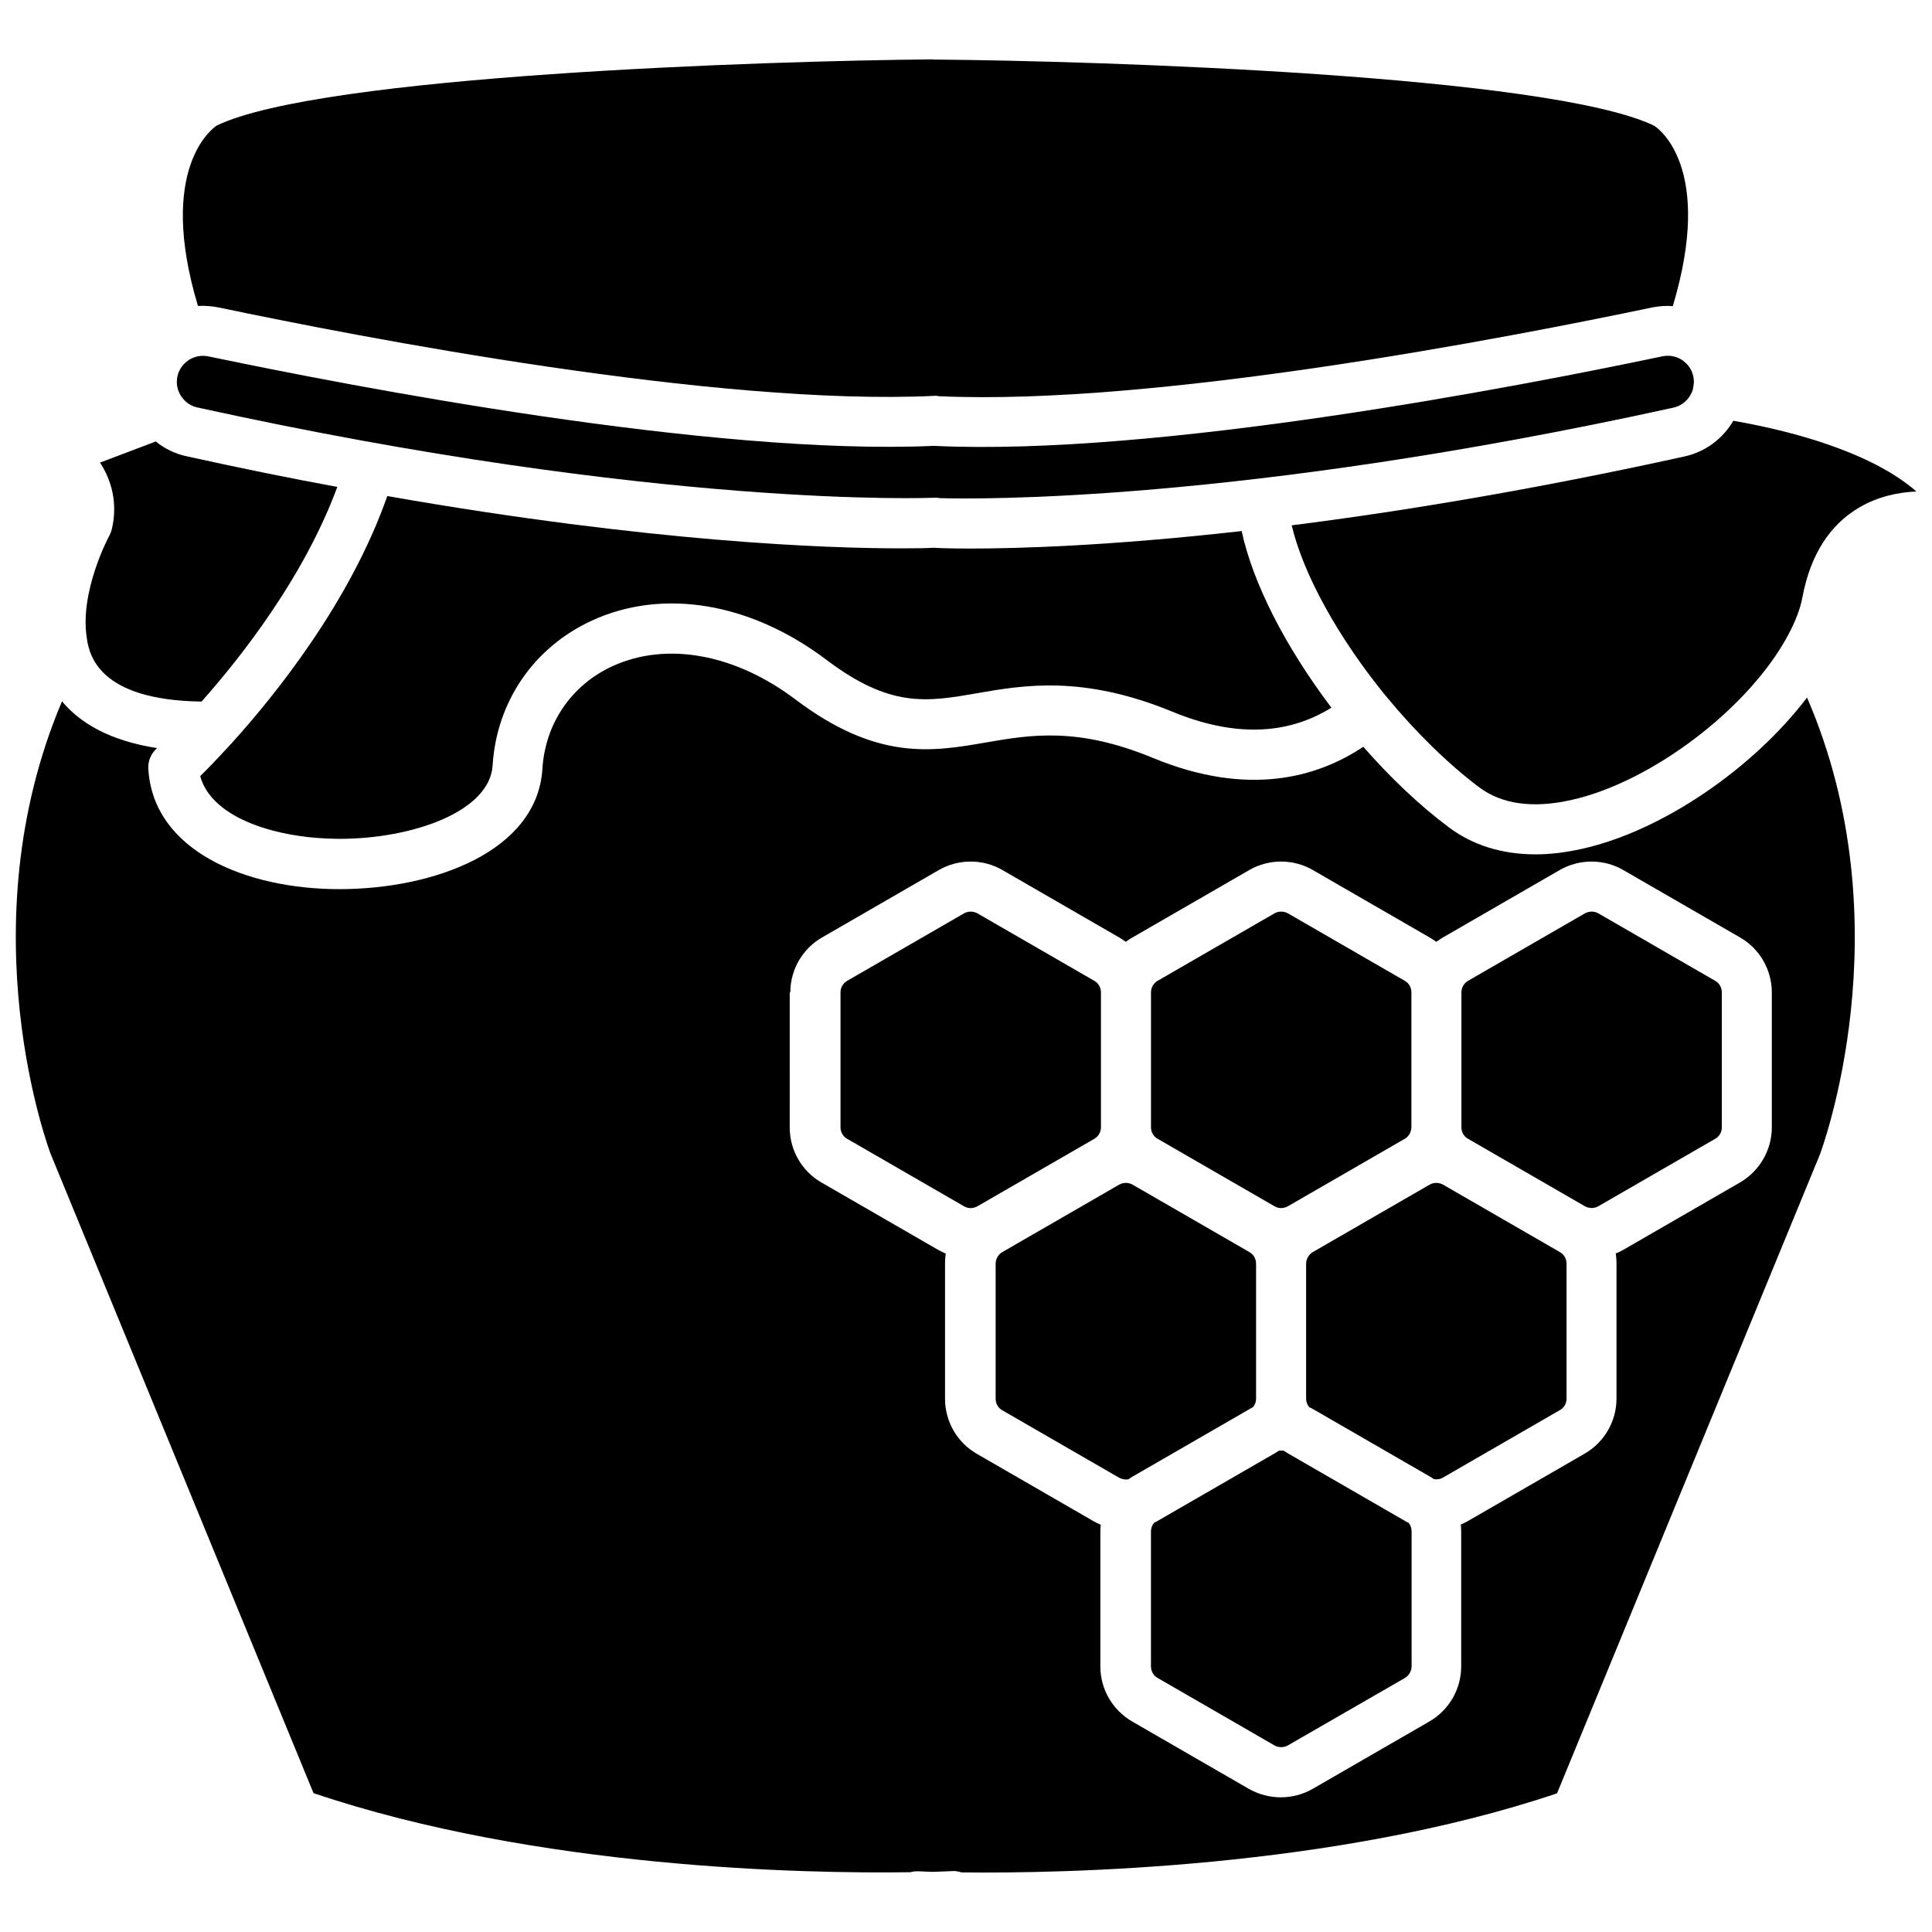
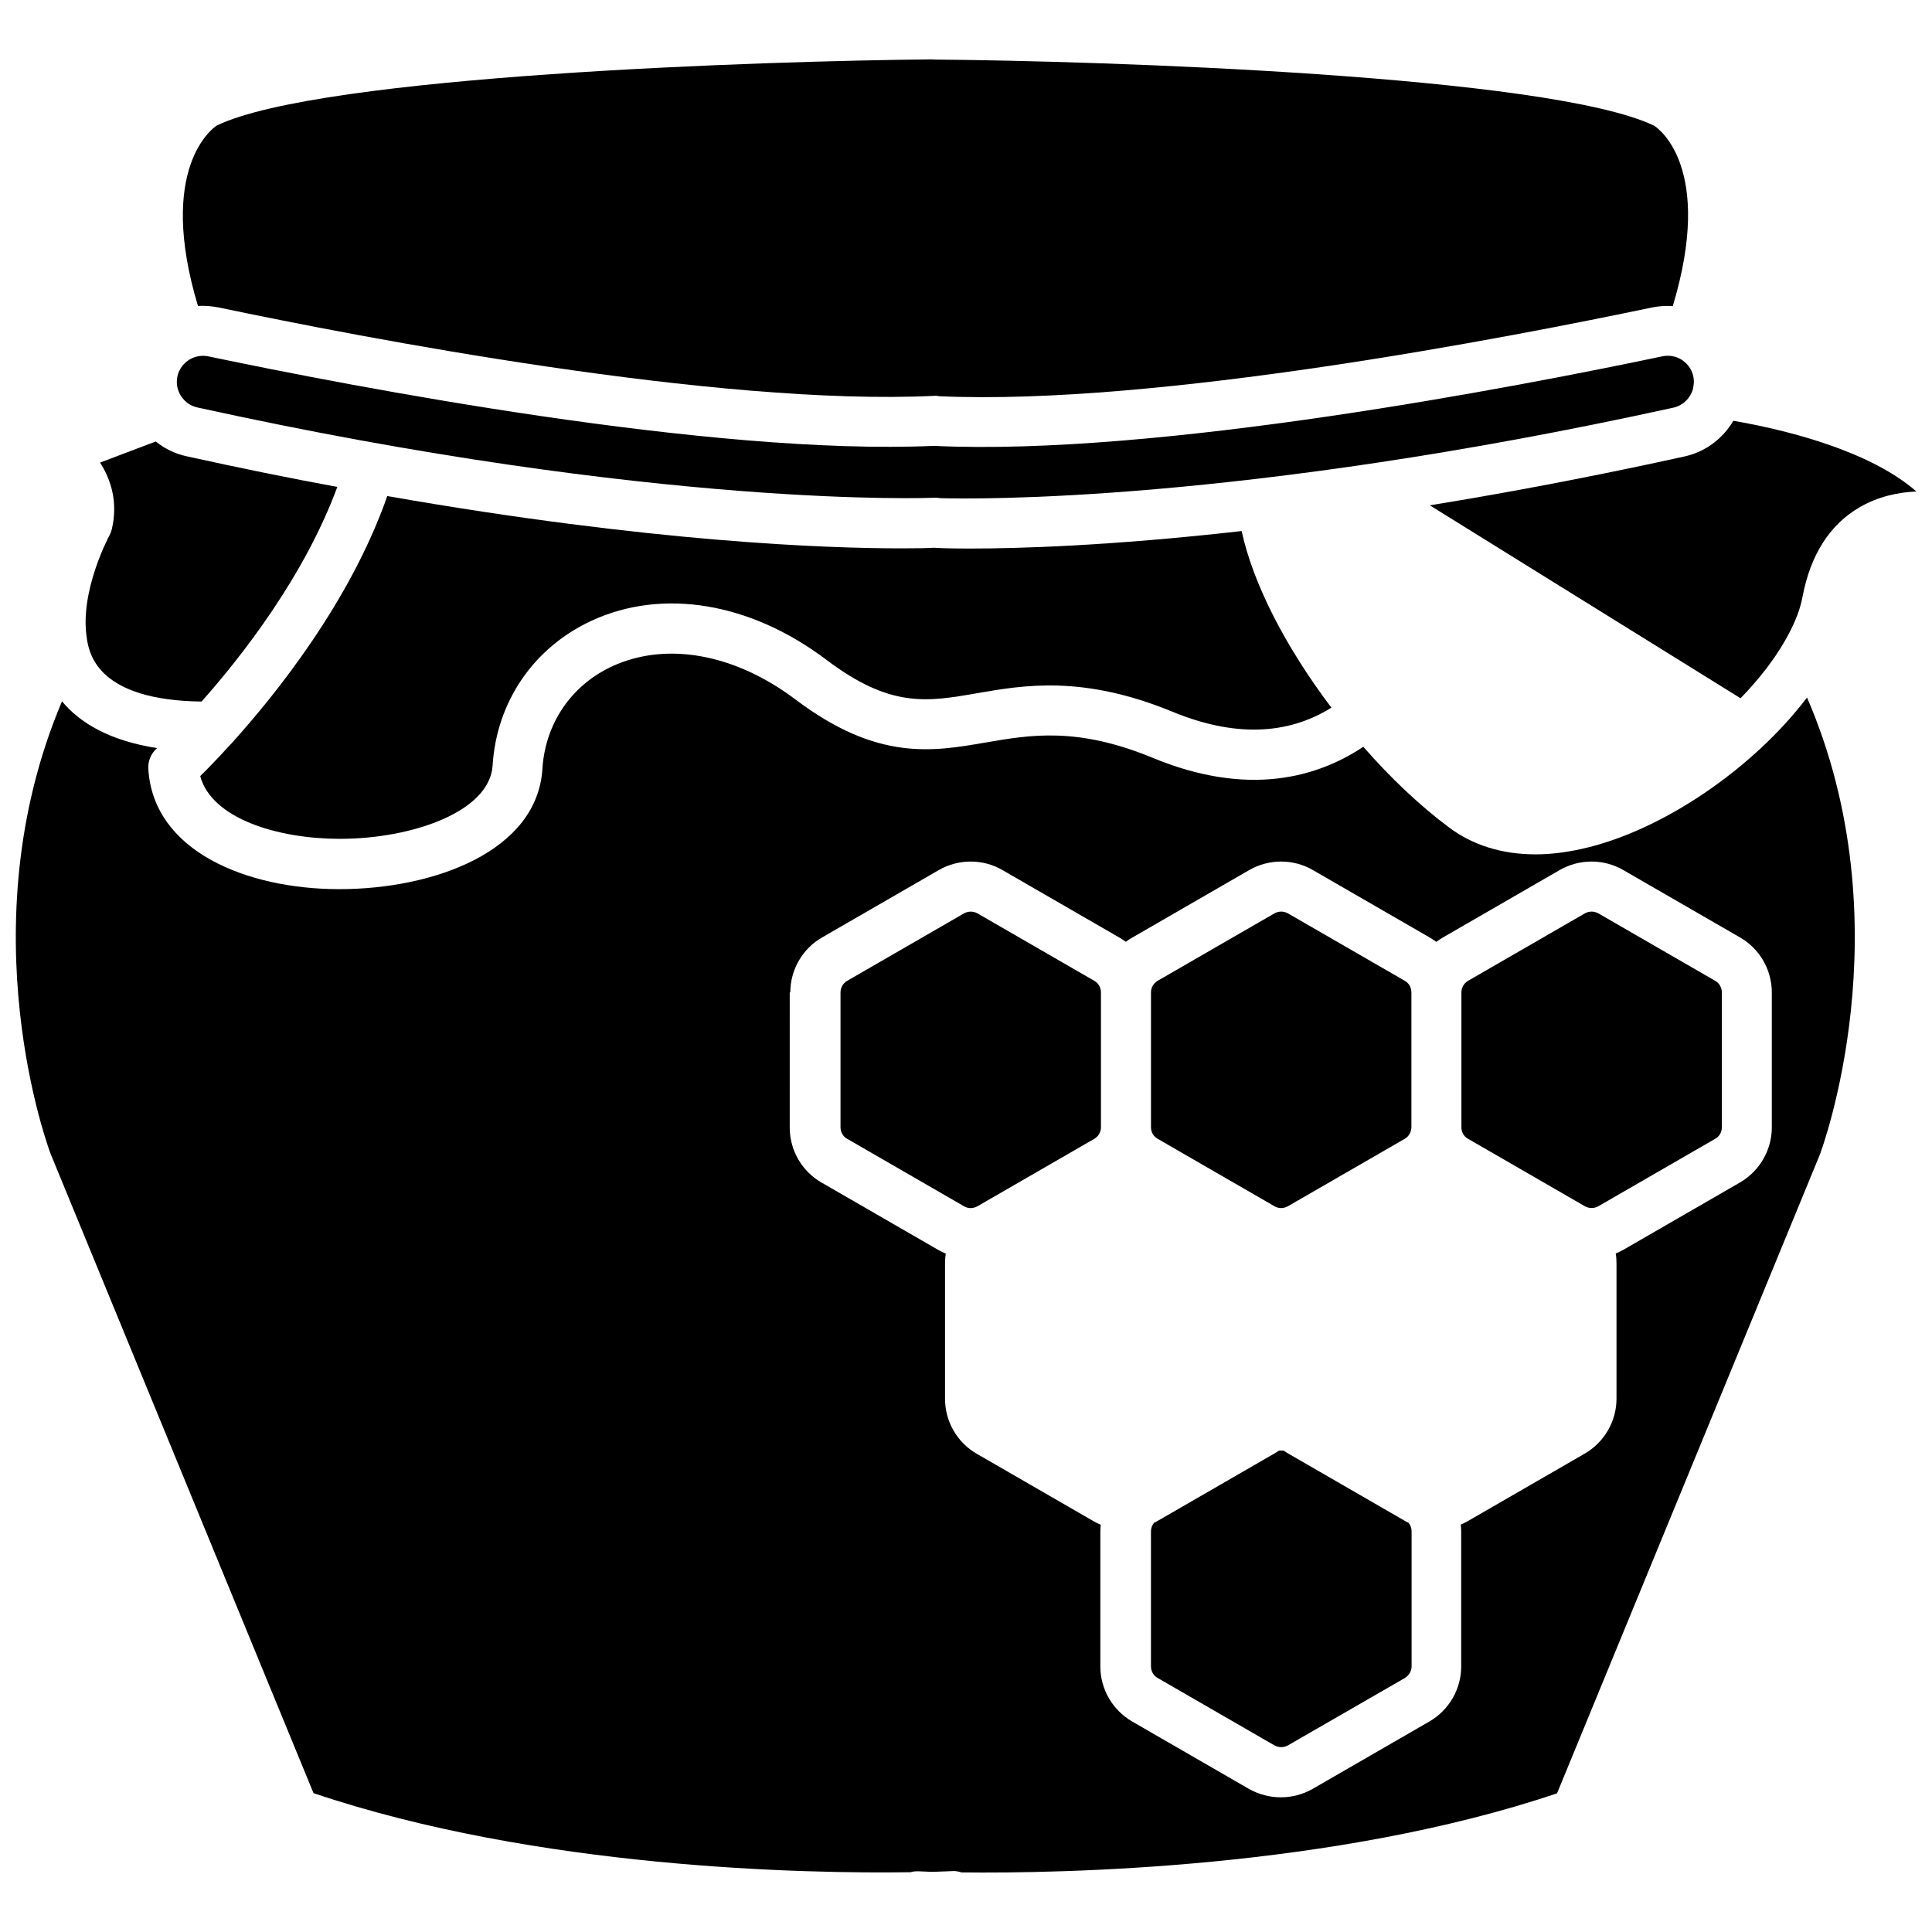
<svg xmlns="http://www.w3.org/2000/svg" width="800px" height="800px" version="1.1" viewBox="144 144 512 512">
  <defs>
    <clipPath id="b">
-       <path d="m486 255h165.9v103h-165.9z" />
+       <path d="m486 255h165.9v103z" />
    </clipPath>
    <clipPath id="a">
      <path d="m148.09 317h487.91v324h-487.91z" />
    </clipPath>
  </defs>
  <path d="m581.82 225.48c-37.734 7.91-131.29 26.098-188.88 23.527-0.453-0.102-0.906-0.152-1.359-0.102-57.484 2.769-151.75-15.469-189.63-23.426-1.812-0.352-3.68-0.504-5.492-0.402-10.934-36.426 3.879-47.105 4.988-47.812 27.609-13.301 145.35-17.129 189.63-17.531 0.25 0.051 0.504 0.051 0.754 0.051 43.629 0.352 162.68 4.133 190.54 17.531 1.211 0.754 15.922 11.234 4.938 47.812-1.812-0.152-3.676-0.004-5.488 0.352z" />
  <g clip-path="url(#b)">
    <path d="m621.68 302.16c-0.555 3.125-1.863 6.5-3.777 10.078-10.328 19.398-36.172 39.047-57.535 43.781-10.176 2.266-18.438 1.109-24.434-3.426-8.211-6.195-16.676-14.461-24.484-23.93l-0.102-0.102c-12.797-15.668-21.965-32.395-25.039-45.344 28.668-3.629 63.531-9.32 104.04-18.238 5.594-1.211 10.227-4.734 13-9.473 12.543 2.168 35.668 7.508 48.516 18.742-4.785 0.203-10.078 1.309-14.965 4.133-8.012 4.633-13.102 12.641-15.215 23.777z" />
  </g>
  <path d="m592.76 246.49c-0.051 0.203-0.102 0.352-0.102 0.555 0 0.051-0.051 0.102-0.051 0.203-0.707 2.367-2.672 4.231-5.141 4.785-115.52 25.391-185.8 24.234-194.37 23.98-0.504-0.102-1.008-0.152-1.512-0.102-0.707 0-72.449 3.074-195.28-23.93-1.562-0.352-2.922-1.211-3.879-2.418-0.102-0.152-0.203-0.301-0.352-0.453-0.754-1.109-1.211-2.469-1.211-3.879 0-2.117 0.906-4.031 2.57-5.391 1.613-1.309 3.727-1.812 5.742-1.41 38.238 8.012 133.21 26.348 192.25 23.73h0.152c58.996 2.82 154.62-15.668 192.96-23.73 1.461-0.301 2.922-0.152 4.281 0.453 0.555 0.25 1.059 0.555 1.512 0.957 1.664 1.309 2.57 3.273 2.57 5.391-0.051 0.453-0.051 0.855-0.148 1.258z" />
  <path d="m204.92 341.46 0.051-0.051c0.102-0.102 0.203-0.25 0.352-0.352 0.102-0.102 0.203-0.203 0.25-0.301l0.051-0.051c11.488-12.746 31.188-37.23 41.012-65.242 70.434 12.344 117.09 13.855 136.08 13.855 4.281 0 7.152-0.051 8.566-0.152h0.051 0.25c0.555 0.051 3.777 0.203 9.473 0.203 12.445 0 36.828-0.656 71.996-4.637 2.973 13.805 11.488 30.531 23.781 46.805-11.789 7.356-25.945 7.758-42.168 1.059-23.68-9.723-39.246-7.055-51.742-4.887-13.301 2.316-22.973 3.981-40.004-8.918-20.051-15.113-43.227-18.992-62.07-10.328-15.418 7.106-25.242 21.461-26.301 38.391-0.754 12.191-21.16 19.445-40.559 19.445h-0.203c-16.07-0.051-33.656-5.289-36.727-16.625 1.82-1.766 4.539-4.59 7.863-8.215z" />
  <path d="m233.39 273.04c-8.766 23.73-25.242 44.789-35.973 56.879-27.207-0.352-29.676-12.293-30.379-16.523v-0.102-0.051c0-0.102-0.051-0.203-0.051-0.301-1.914-12.242 5.894-26.852 5.996-27.004 0.301-0.555 0.504-1.109 0.656-1.715 1.664-7.106-0.203-13.098-3.125-17.633l14.762-5.594c2.367 1.914 5.141 3.273 8.211 3.93 13.953 3.074 27.254 5.797 39.902 8.113z" />
  <g clip-path="url(#a)">
    <path d="m157.41 449.77 69.676 169.43c59.297 20 130.18 21.363 158.2 20.957 0.656-0.203 1.309-0.25 2.016-0.25 0 0 1.309 0.051 3.68 0.152h0.203c3.324-0.102 5.188-0.203 5.238-0.203 0.805-0.051 1.613 0.102 2.367 0.352 26.449 0.301 98.496-0.957 157.84-20.957l69.676-169.33c0.203-0.605 22.773-60.457-3.426-121.07-14.258 18.793-38.441 35.418-59.652 40.102-4.281 0.957-8.363 1.461-12.293 1.461-8.867 0-16.676-2.418-23.023-7.203-7.609-5.691-15.367-13-22.621-21.312-11.992 8.012-30.328 13.453-55.723 2.973-20.102-8.312-32.496-6.144-44.438-4.082-14.055 2.418-28.617 4.938-50.281-11.387-16.07-12.141-34.207-15.418-48.516-8.867-10.883 4.988-17.836 15.164-18.59 27.207-1.359 21.914-28.816 31.891-53.809 31.891h-0.25c-24.184-0.051-49.121-9.977-50.383-31.941-0.102-2.016 0.707-3.93 2.168-5.289 0 0 0.051-0.051 0.152-0.152-12.645-1.965-20.453-6.699-25.191-12.395-25.539 60.266-3.223 119.41-3.019 119.91zm196.03-42.773c0-5.996 3.223-11.586 8.414-14.559l30.984-17.887c5.188-2.973 11.637-2.973 16.777 0l30.984 17.887c0.605 0.352 1.211 0.754 1.762 1.16 0.555-0.453 1.109-0.805 1.762-1.16l30.984-17.887c5.188-2.973 11.637-2.973 16.777 0l30.984 17.887c0.605 0.352 1.211 0.754 1.762 1.16 0.555-0.402 1.16-0.805 1.762-1.16l30.984-17.887c5.188-2.973 11.637-2.973 16.777 0l30.984 17.887c5.188 2.973 8.414 8.566 8.414 14.559v35.77c0 5.996-3.223 11.539-8.363 14.559l-30.984 17.887c-0.656 0.352-1.309 0.707-2.016 0.957 0.152 0.906 0.203 1.812 0.203 2.719v35.77c0 5.996-3.223 11.539-8.414 14.559l-30.984 17.887c-0.605 0.352-1.211 0.656-1.863 0.906 0.051 0.605 0.102 1.258 0.102 1.863v35.77c0 5.996-3.223 11.539-8.414 14.559l-30.984 17.887c-2.57 1.461-5.492 2.215-8.414 2.215s-5.793-0.754-8.414-2.215l-30.984-17.887c-5.188-3.023-8.414-8.566-8.414-14.559v-35.77c0-0.605 0.051-1.258 0.102-1.812-0.656-0.25-1.258-0.555-1.863-0.906l-30.984-17.887c-5.188-2.973-8.414-8.566-8.414-14.559v-35.77c0-0.906 0.051-1.812 0.203-2.719-0.656-0.301-1.309-0.605-1.965-0.957l-30.984-17.887c-5.188-2.973-8.414-8.566-8.414-14.559l0.004-35.82z" />
  </g>
  <path d="m450.78 547.06 30.984-17.887c0.352-0.203 0.754-0.453 1.109-0.707 0.203-0.051 0.453-0.051 0.656-0.051s0.453 0 0.707 0.051c0.352 0.25 0.707 0.453 1.109 0.707l30.984 17.887c0.301 0.203 0.605 0.352 0.906 0.453 0.555 0.605 0.855 1.461 0.855 2.316v35.77c0 1.258-0.707 2.418-1.762 3.074l-31.039 17.887c-1.109 0.605-2.418 0.605-3.527 0l-30.984-17.887c-1.109-0.605-1.762-1.812-1.762-3.074v-35.77c0-0.855 0.301-1.664 0.855-2.316 0.305-0.098 0.605-0.25 0.906-0.453z" />
-   <path d="m409.62 475.82 30.984-17.887c0.555-0.301 1.16-0.453 1.762-0.453 0.605 0 1.211 0.152 1.762 0.453l30.984 17.887c1.109 0.605 1.762 1.812 1.762 3.074v35.77c0 0.855-0.301 1.664-0.855 2.266-0.301 0.152-0.605 0.301-0.906 0.504l-30.984 17.887c-0.352 0.203-0.707 0.402-1.059 0.707-0.805 0.152-1.664 0-2.469-0.402l-30.984-17.887c-1.109-0.605-1.762-1.812-1.762-3.023v-35.77c0.004-1.359 0.707-2.519 1.766-3.125z" />
-   <path d="m490.99 516.93c-0.555-0.605-0.855-1.461-0.855-2.266v-35.77c0-1.258 0.707-2.418 1.762-3.074l30.984-17.887c0.555-0.301 1.16-0.453 1.762-0.453 0.605 0 1.211 0.152 1.762 0.453l30.984 17.887c1.109 0.605 1.762 1.812 1.762 3.074v35.77c0 1.258-0.656 2.418-1.762 3.023l-30.984 17.887c-0.754 0.453-1.613 0.555-2.418 0.402-0.352-0.25-0.707-0.453-1.109-0.707l-30.984-17.887c-0.25-0.152-0.551-0.305-0.902-0.453z" />
  <path d="m531.29 442.77v-35.77c0-1.258 0.656-2.418 1.762-3.074l30.984-17.887c0.555-0.301 1.16-0.453 1.762-0.453 0.605 0 1.211 0.152 1.762 0.453l30.984 17.887c1.109 0.605 1.762 1.812 1.762 3.074v35.77c0 1.258-0.656 2.418-1.762 3.023l-30.984 17.887c-1.109 0.605-2.418 0.605-3.527 0l-30.984-17.887c-1.105-0.605-1.758-1.766-1.758-3.023z" />
  <path d="m516.28 445.79-30.984 17.887c-1.109 0.605-2.418 0.656-3.527 0l-30.984-17.887c-1.109-0.605-1.762-1.812-1.762-3.023v-35.77c0-1.258 0.656-2.418 1.762-3.074l30.984-17.887c0.555-0.301 1.16-0.453 1.762-0.453 0.605 0 1.211 0.152 1.762 0.453l30.984 17.887c1.109 0.605 1.762 1.812 1.762 3.074v35.77c-0.043 1.262-0.699 2.422-1.758 3.023z" />
  <path d="m368.51 403.93 30.984-17.887c0.555-0.301 1.16-0.453 1.762-0.453 0.605 0 1.211 0.152 1.762 0.453l30.984 17.887c1.109 0.605 1.762 1.812 1.762 3.074v35.77c0 1.258-0.707 2.418-1.762 3.023l-30.984 17.887c-1.109 0.605-2.418 0.656-3.527 0l-30.984-17.887c-1.109-0.605-1.762-1.812-1.762-3.023v-35.77c0-1.262 0.656-2.422 1.766-3.074z" />
</svg>